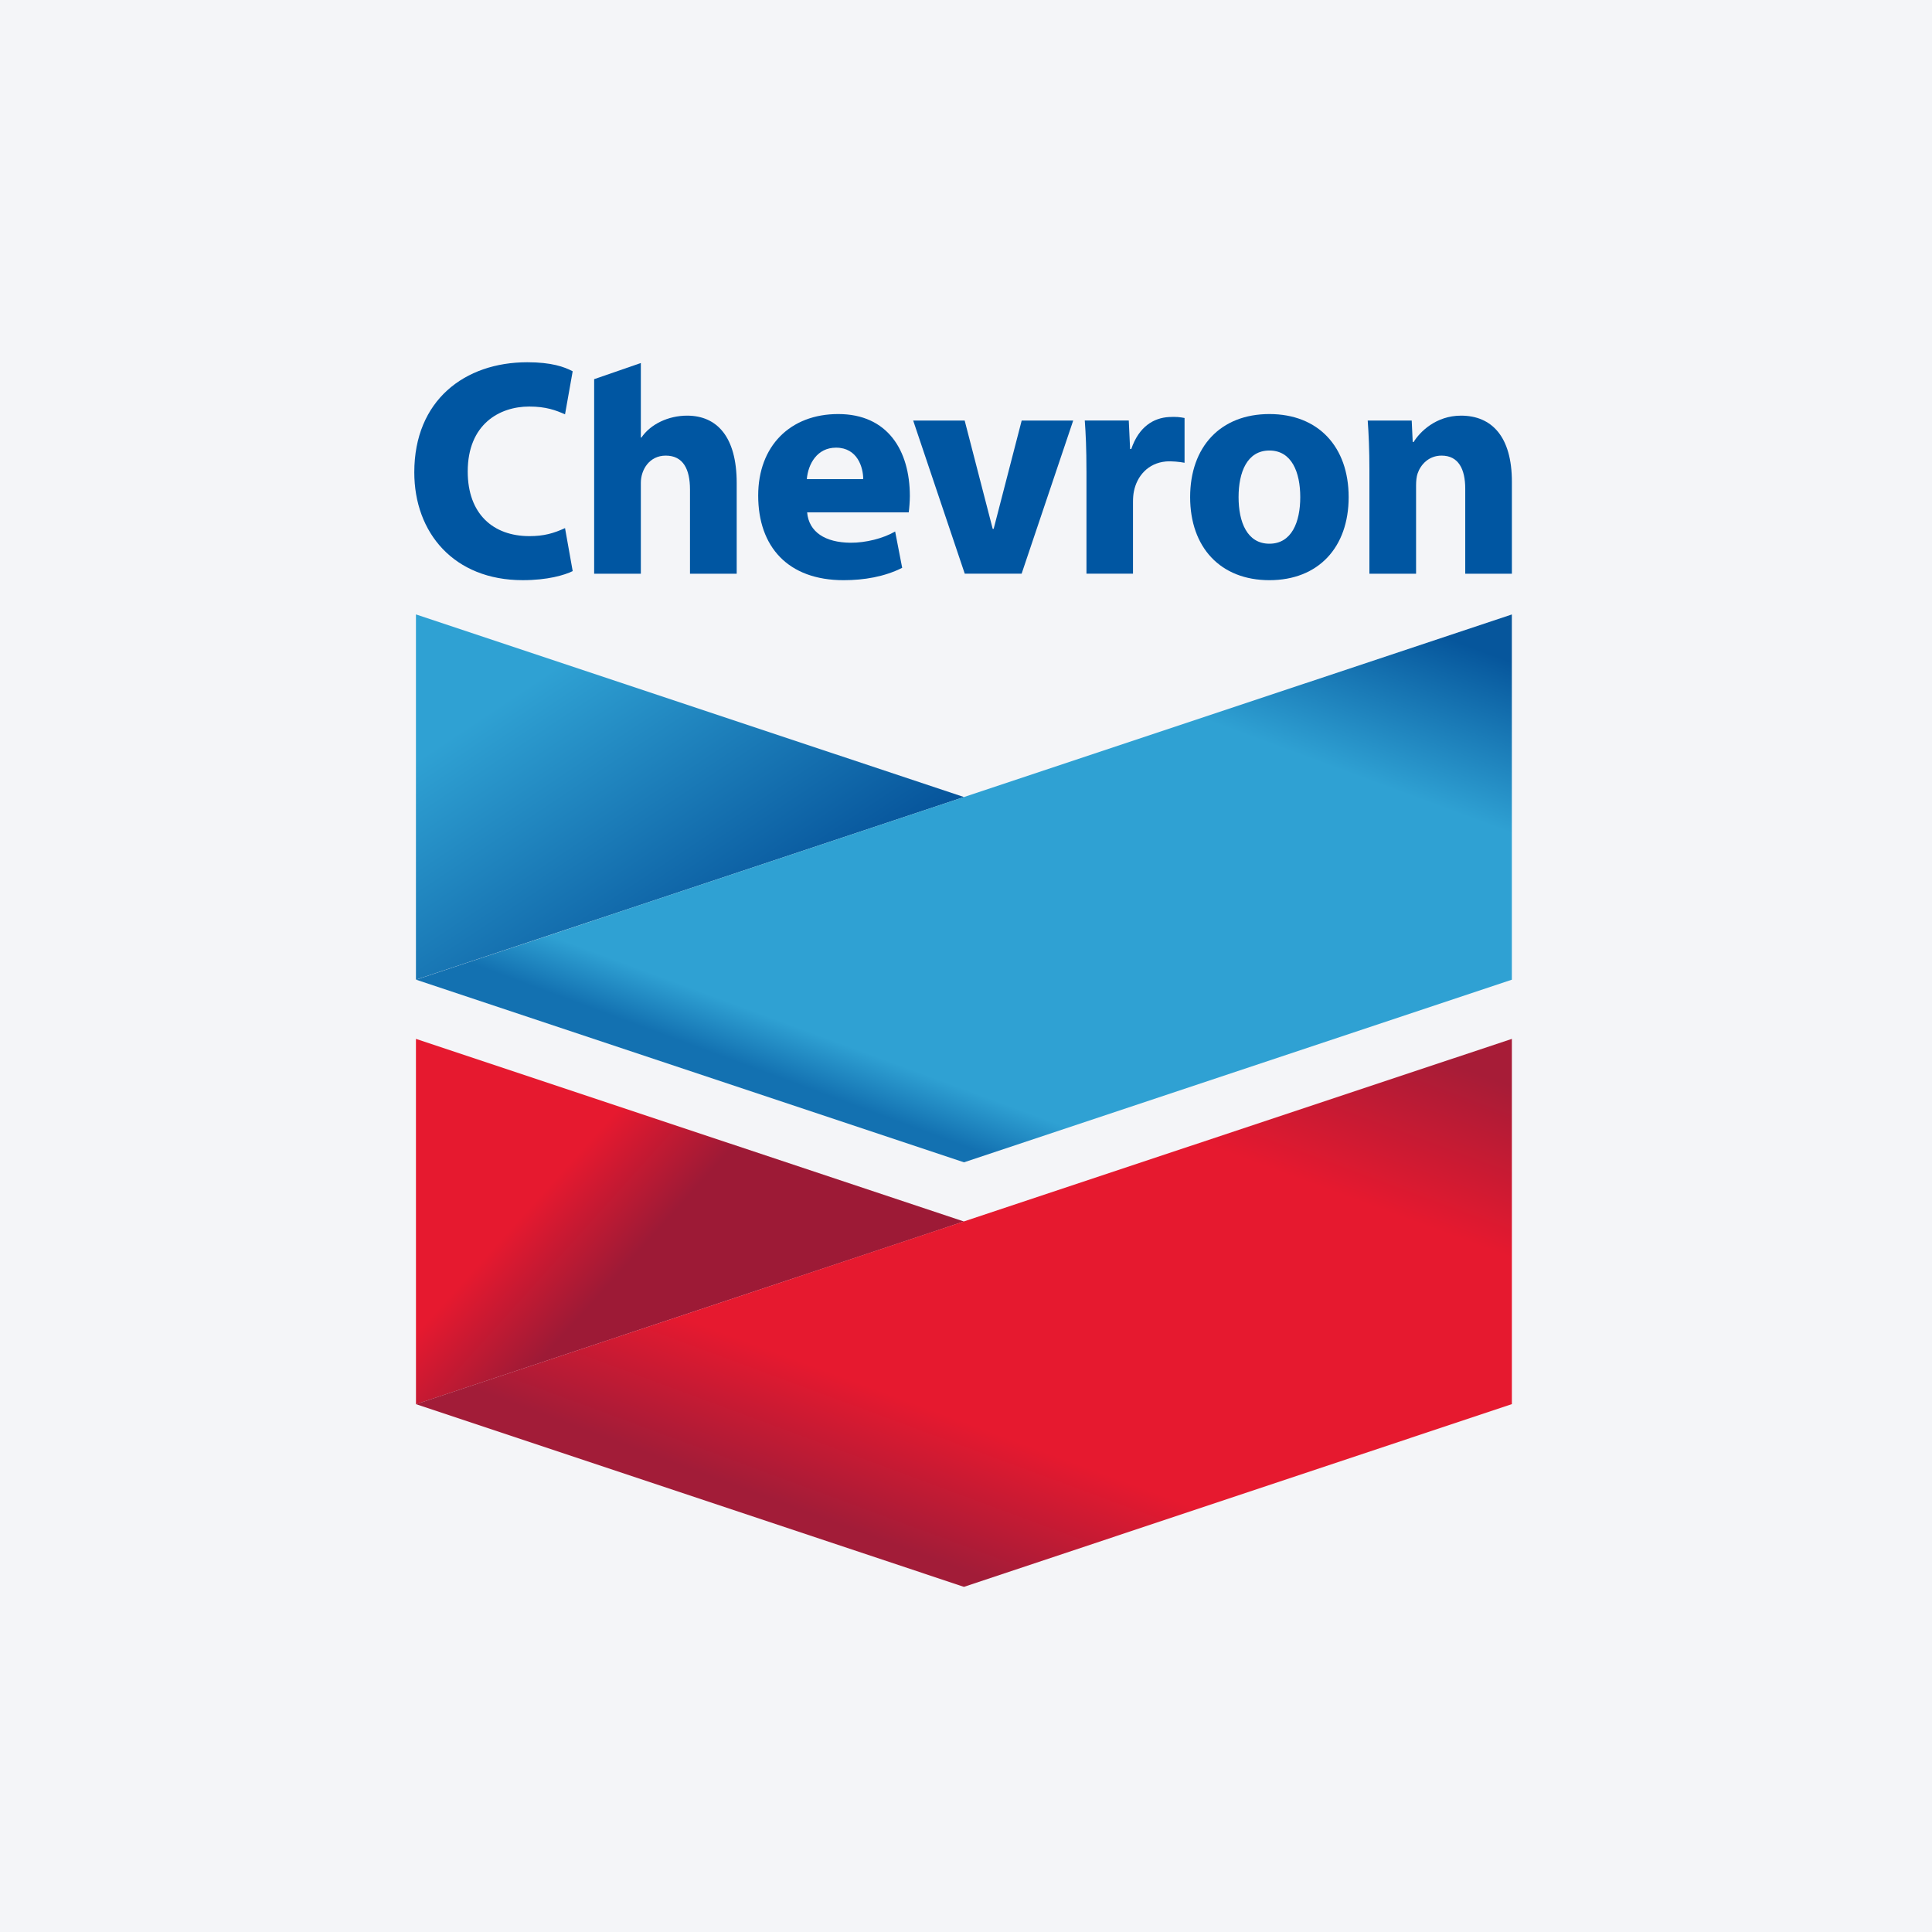
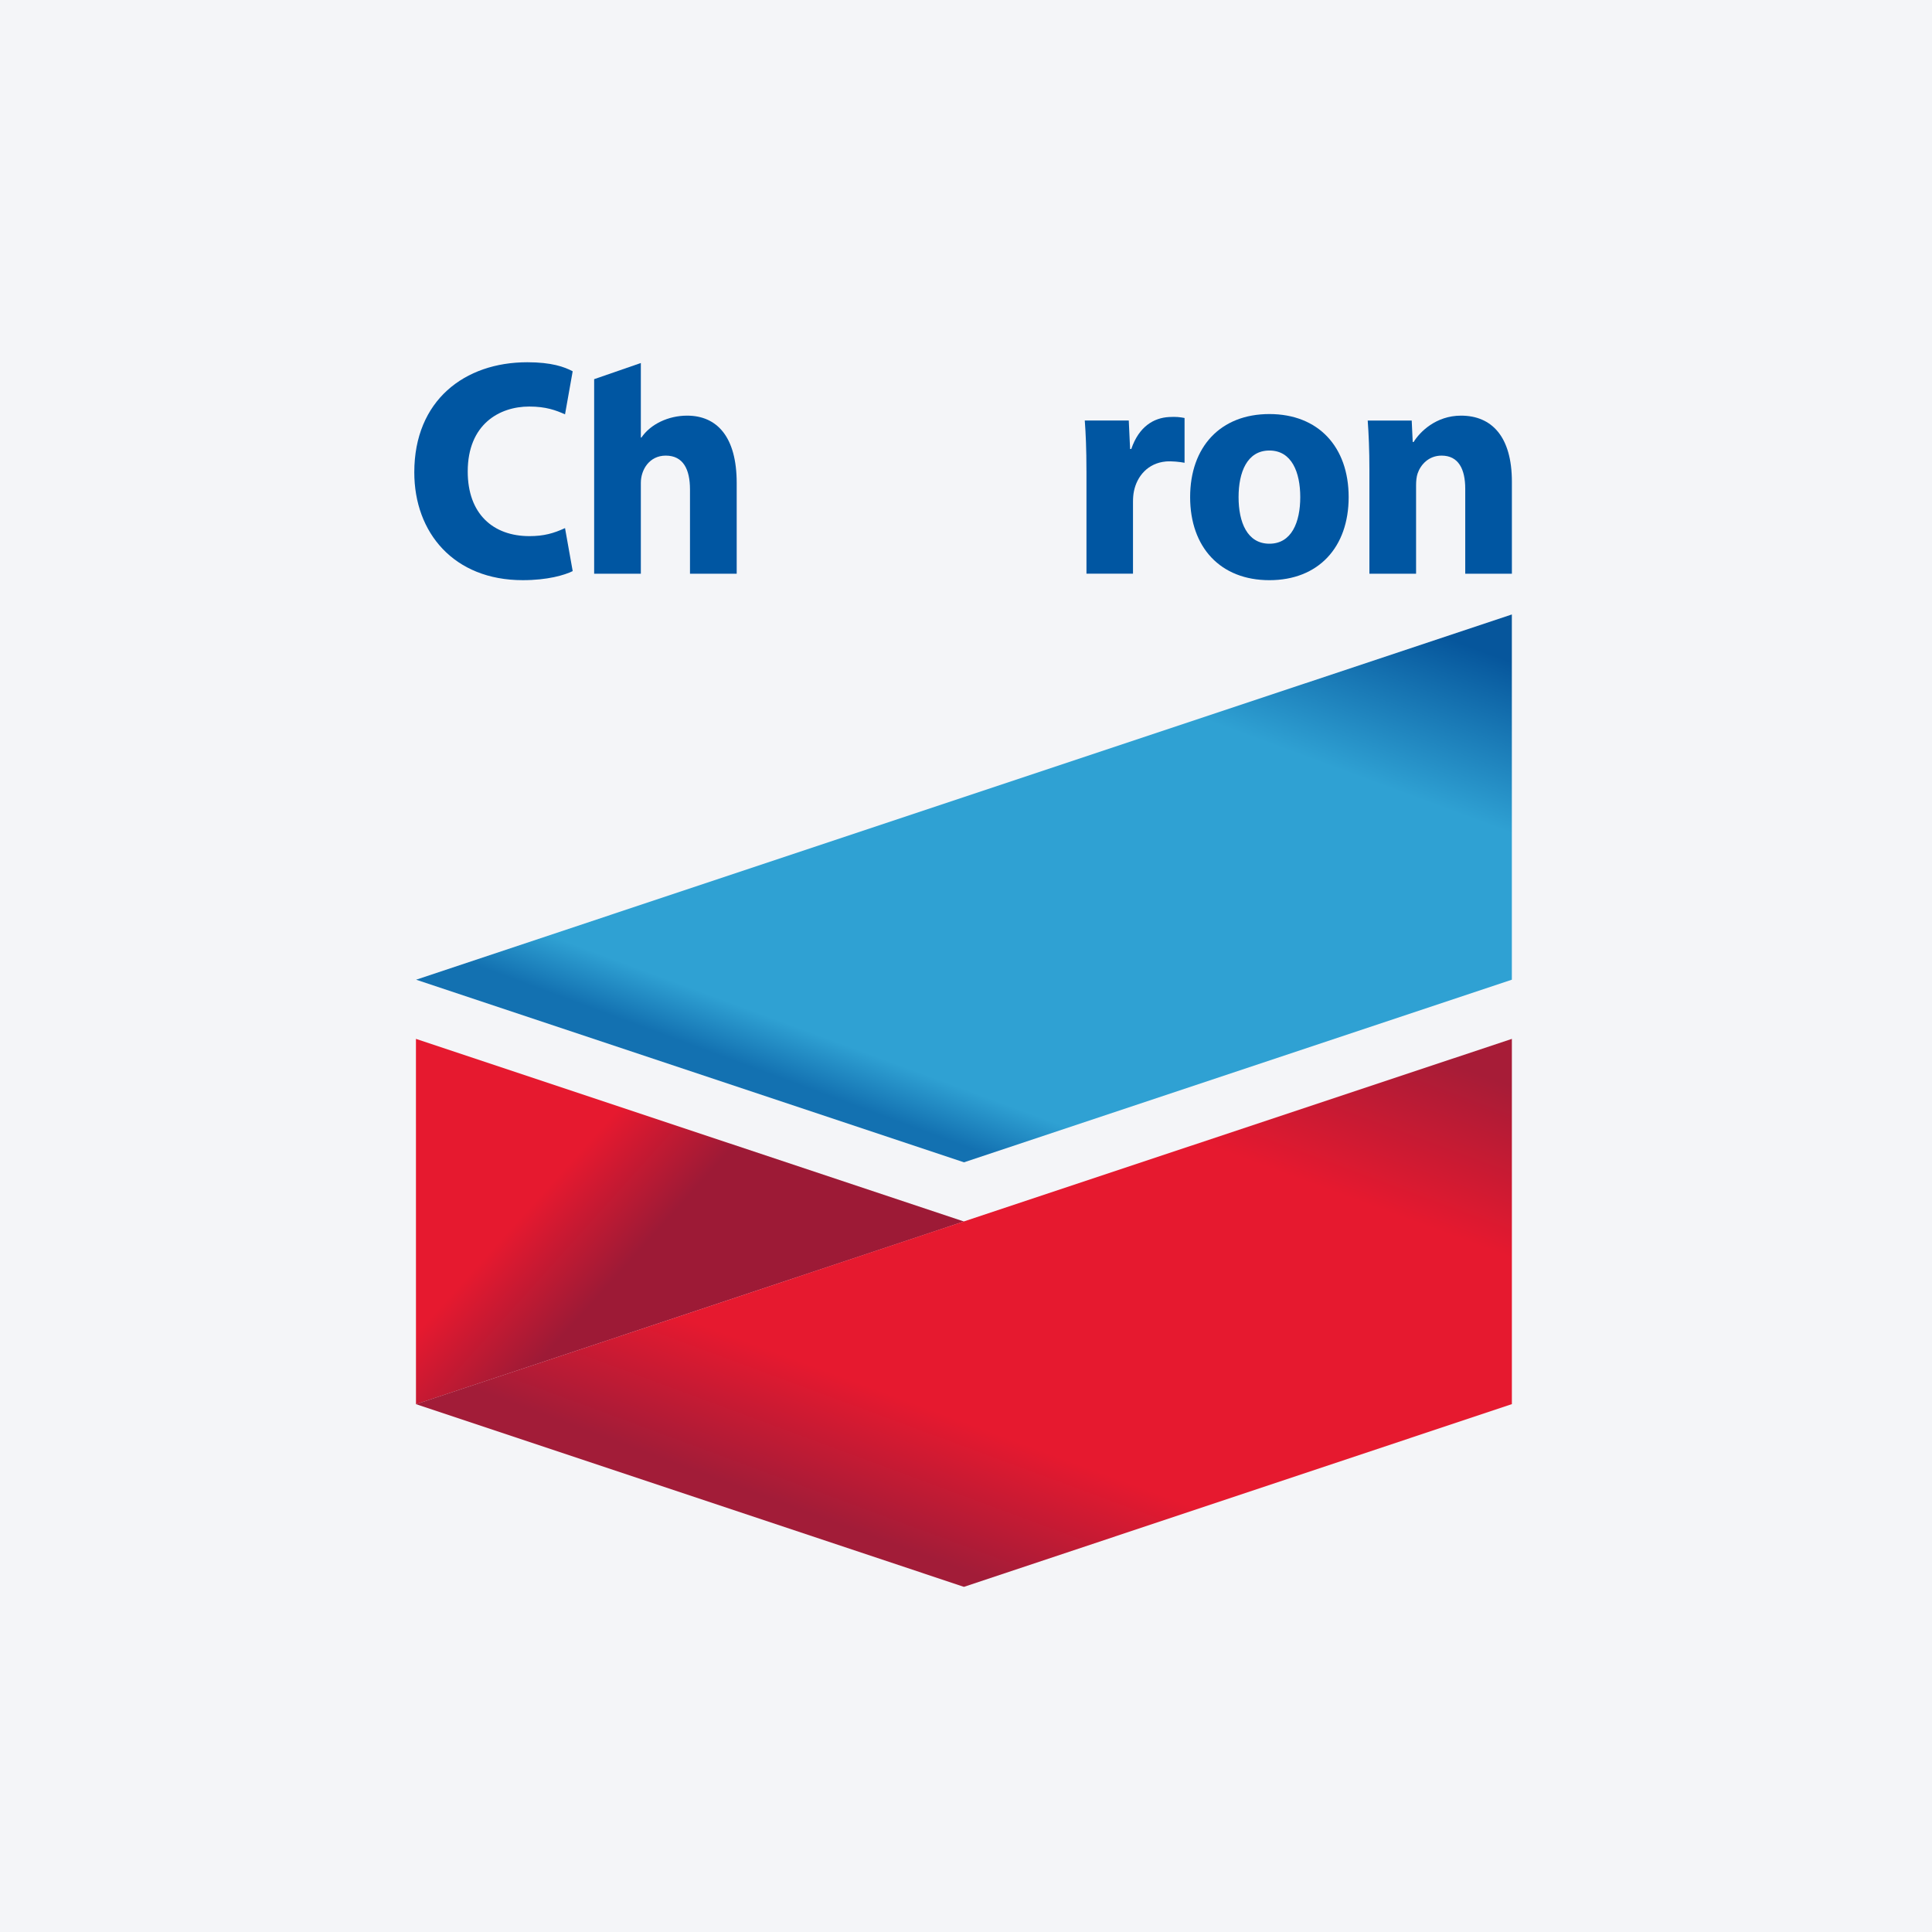
<svg xmlns="http://www.w3.org/2000/svg" width="96" height="96" viewBox="0 0 96 96" fill="none">
  <rect width="96" height="96" fill="#F4F5F8" />
  <path d="M28.457 28.378C28.044 28.58 27.211 28.828 25.974 28.828C22.551 28.828 20.586 26.473 20.586 23.469C20.586 19.893 23.089 18 26.202 18C27.408 18 28.046 18.231 28.456 18.449L28.076 20.588C27.619 20.386 27.134 20.201 26.296 20.201C24.814 20.201 23.241 21.083 23.241 23.43C23.241 25.529 24.495 26.64 26.308 26.64C27.026 26.64 27.514 26.499 28.076 26.241L28.457 28.378Z" fill="#0056A2" />
  <path d="M34.141 20.653C33.218 20.653 32.326 21.071 31.871 21.743H31.843V18.038L29.523 18.841V28.507H31.843V23.992C31.843 23.34 32.267 22.639 33.08 22.639C33.95 22.639 34.285 23.323 34.285 24.319V28.507H36.606V23.999C36.606 21.697 35.62 20.653 34.141 20.653Z" fill="#0056A2" />
-   <path d="M40.106 25.458C40.191 26.437 41.003 26.957 42.258 26.968C43.014 26.974 43.893 26.754 44.479 26.409L44.829 28.215C43.947 28.658 42.941 28.829 41.915 28.829C39.154 28.829 37.674 27.168 37.674 24.624C37.674 22.162 39.265 20.574 41.65 20.574C44.108 20.574 45.21 22.384 45.21 24.651C45.21 24.89 45.181 25.28 45.154 25.458H40.106ZM42.893 23.807C42.893 23.238 42.616 22.244 41.542 22.244C40.6 22.244 40.156 23.055 40.09 23.807H42.893Z" fill="#0056A2" />
-   <path d="M47.938 28.506L45.375 20.896H47.934L49.327 26.279H49.374L50.767 20.896H53.327L50.764 28.506H47.938Z" fill="#0056A2" />
  <path d="M53.985 23.398C53.985 22.279 53.95 21.548 53.902 20.895H56.088L56.154 22.31H56.213C56.595 21.191 57.329 20.765 58.084 20.722C58.443 20.701 58.638 20.727 58.86 20.77V22.995C58.647 22.953 58.225 22.904 57.928 22.931C57.036 23.014 56.495 23.663 56.344 24.411C56.313 24.566 56.298 24.738 56.298 24.939V28.505H53.986V23.398H53.985Z" fill="#0056A2" />
  <path d="M67.014 24.702C67.014 27.196 65.511 28.829 63.076 28.829C60.64 28.829 59.137 27.196 59.137 24.702C59.137 22.207 60.64 20.574 63.076 20.574C65.511 20.574 67.014 22.207 67.014 24.702ZM64.609 24.702C64.609 23.463 64.183 22.386 63.076 22.386C61.968 22.386 61.544 23.463 61.544 24.702C61.544 25.941 61.968 27.017 63.076 27.017C64.183 27.017 64.609 25.941 64.609 24.702Z" fill="#0056A2" />
  <path d="M68.045 23.323C68.045 22.374 68.01 21.563 67.961 20.897H70.147L70.197 21.962H70.243C70.546 21.467 71.347 20.653 72.597 20.653C74.126 20.653 75.125 21.698 75.125 23.938V28.507H72.807V24.287C72.807 23.308 72.471 22.639 71.632 22.639C70.989 22.639 70.589 23.091 70.441 23.525C70.386 23.683 70.364 23.899 70.364 24.117V28.507H68.045V23.323Z" fill="#0056A2" />
-   <path d="M20.668 48.68V30.53L47.899 39.605L20.668 48.68Z" fill="url(#paint0_linear_3260_4153)" />
  <path d="M20.676 48.681L47.9 57.755L75.123 48.681V30.532L47.9 39.605L20.676 48.681Z" fill="url(#paint1_linear_3260_4153)" />
  <path d="M20.67 69.776L20.668 51.621L47.897 60.696L20.67 69.776Z" fill="url(#paint2_linear_3260_4153)" />
  <path d="M75.124 51.621L47.892 60.693L20.674 69.773L47.898 78.85L75.124 69.77V51.621Z" fill="url(#paint3_linear_3260_4153)" />
  <defs>
    <linearGradient id="paint0_linear_3260_4153" x1="47.899" y1="39.605" x2="31.147" y2="14.471" gradientUnits="userSpaceOnUse">
      <stop stop-color="#06549B" />
      <stop offset="0.55" stop-color="#2FA1D3" />
      <stop offset="0.9" stop-color="#2FA1D3" />
    </linearGradient>
    <linearGradient id="paint1_linear_3260_4153" x1="20.676" y1="46.866" x2="39.213" y2="-3.185" gradientUnits="userSpaceOnUse">
      <stop stop-color="#1371B1" />
      <stop offset="0.05" stop-color="#2FA1D3" />
      <stop offset="0.45" stop-color="#2FA1D3" />
      <stop offset="0.6" stop-color="#06569C" />
    </linearGradient>
    <linearGradient id="paint2_linear_3260_4153" x1="47.897" y1="60.699" x2="27.435" y2="42.285" gradientUnits="userSpaceOnUse">
      <stop stop-color="#9D1A36" />
      <stop offset="0.4" stop-color="#9D1A36" />
      <stop offset="0.6" stop-color="#E6192F" />
    </linearGradient>
    <linearGradient id="paint3_linear_3260_4153" x1="20.674" y1="67.958" x2="39.217" y2="17.899" gradientUnits="userSpaceOnUse">
      <stop stop-color="#A21C38" />
      <stop offset="0.13" stop-color="#E6192F" />
      <stop offset="0.45" stop-color="#E6192F" />
      <stop offset="0.6" stop-color="#A71C37" />
    </linearGradient>
  </defs>
</svg>